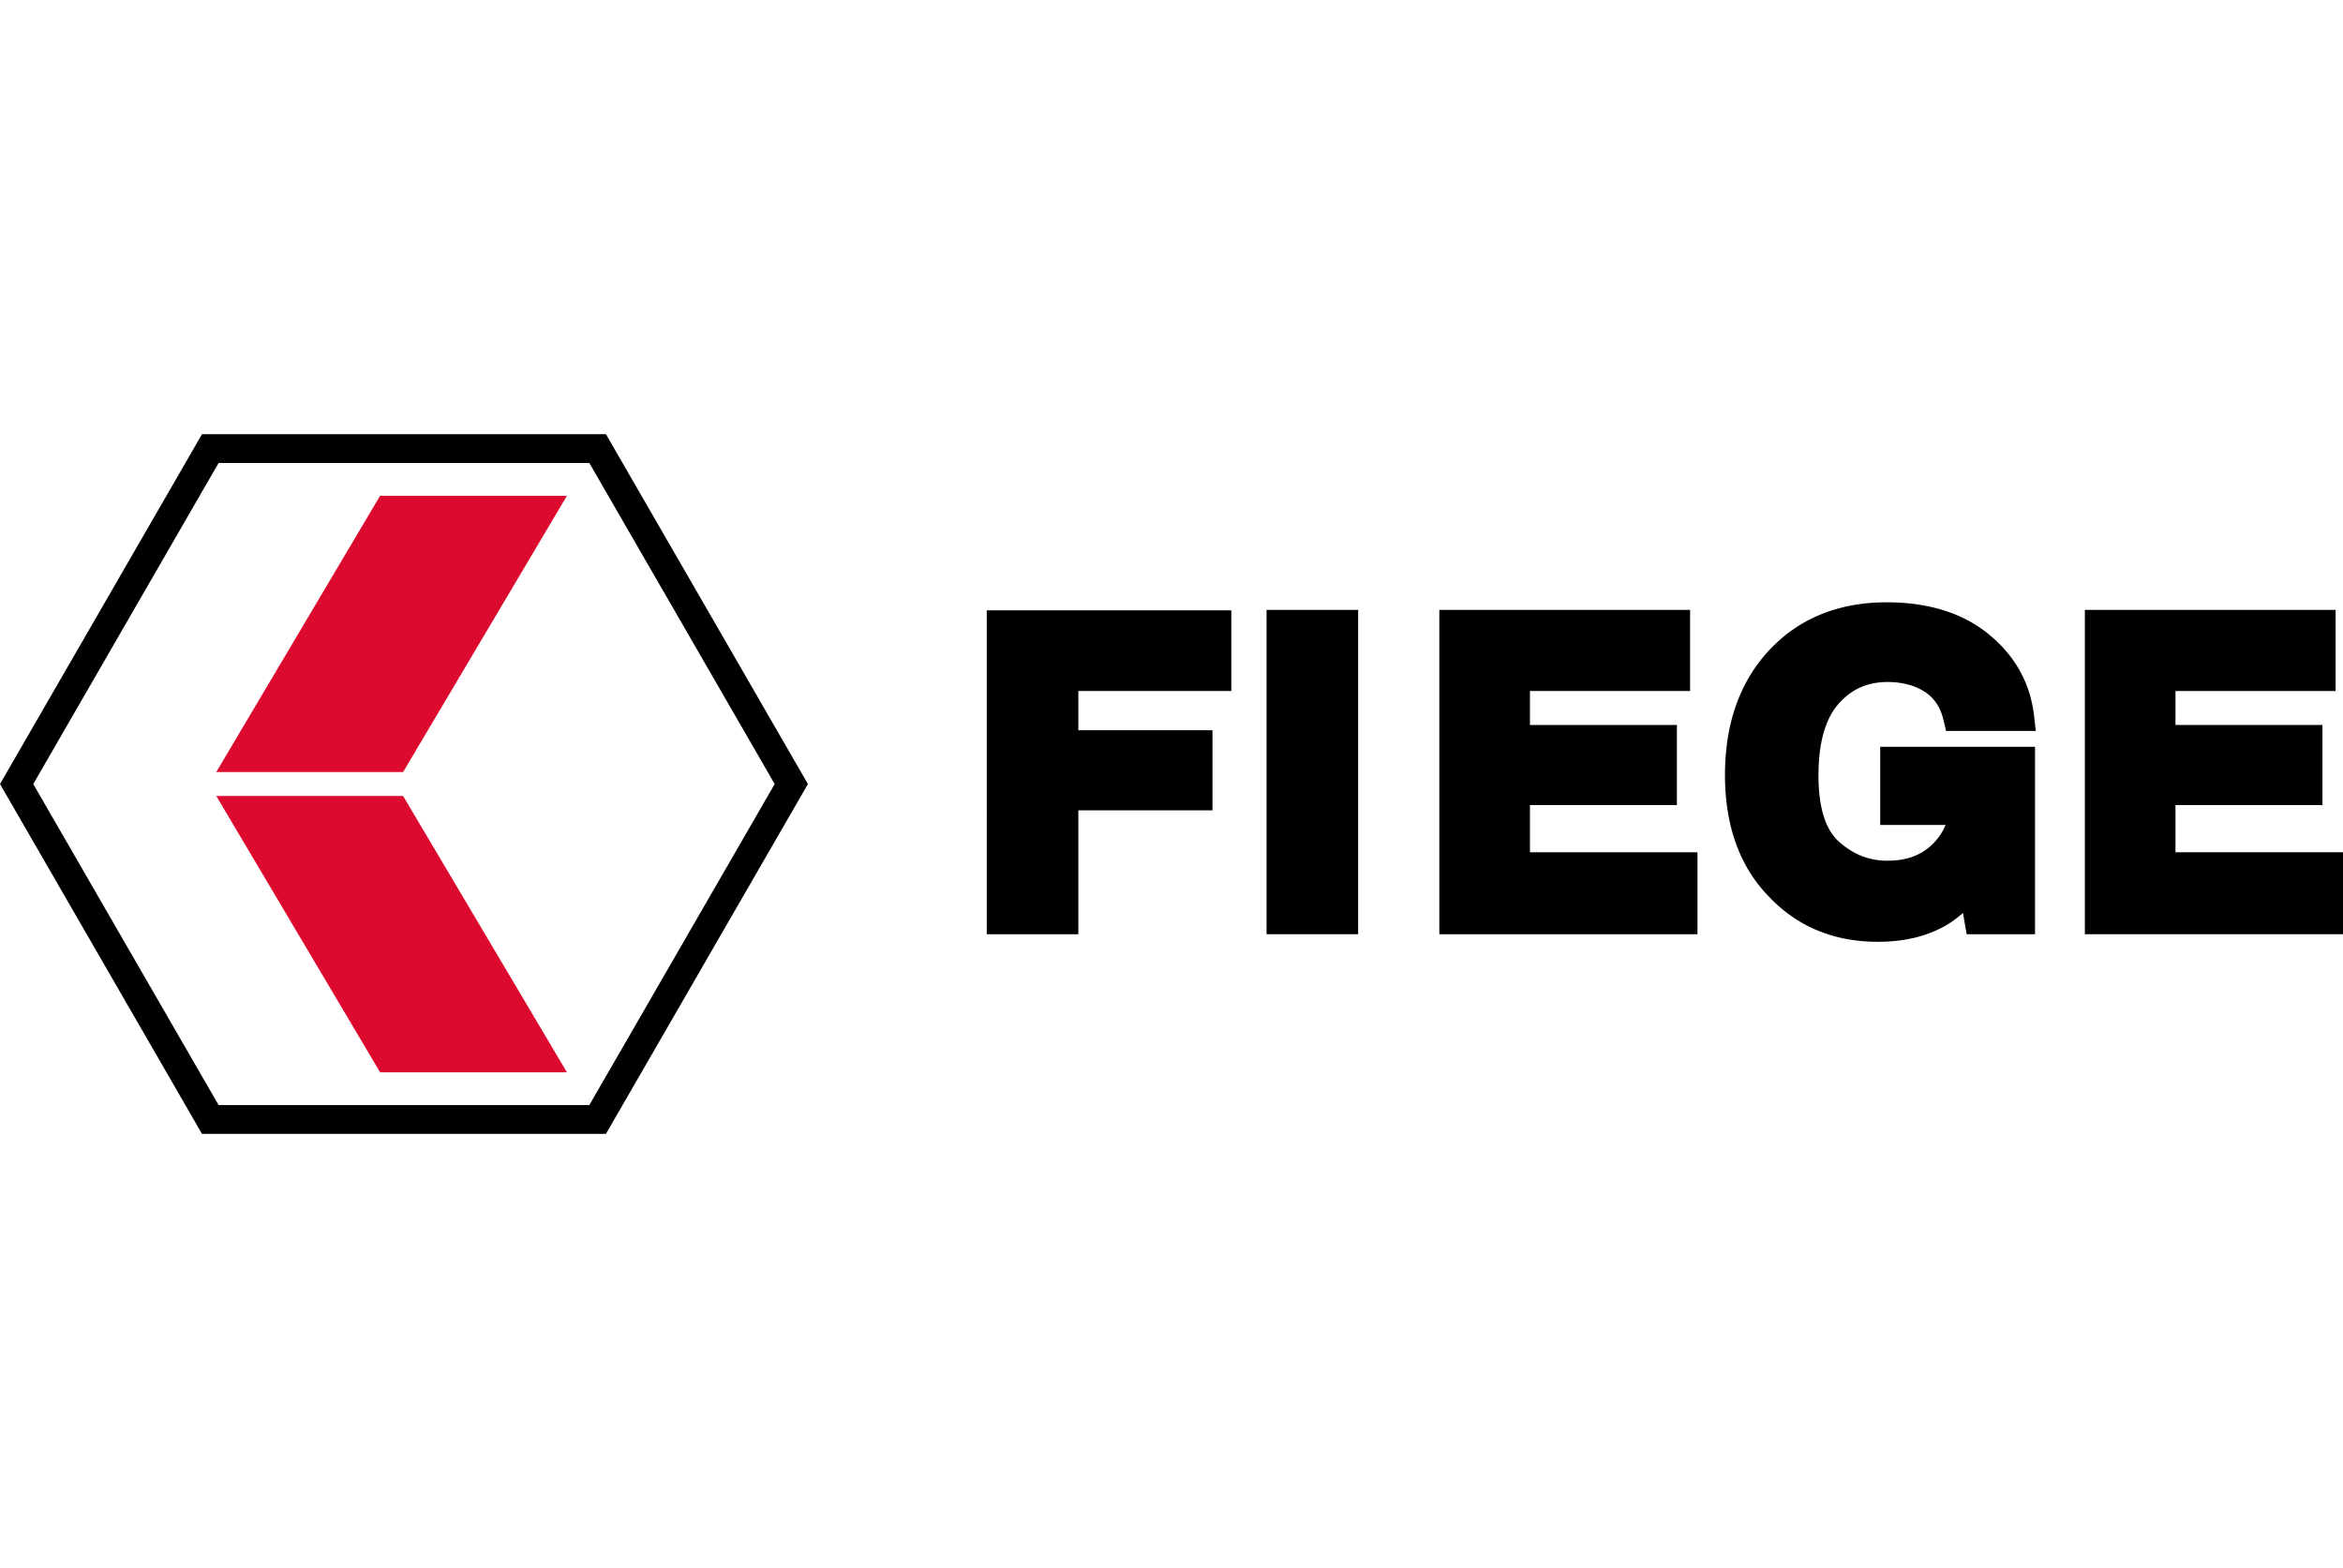
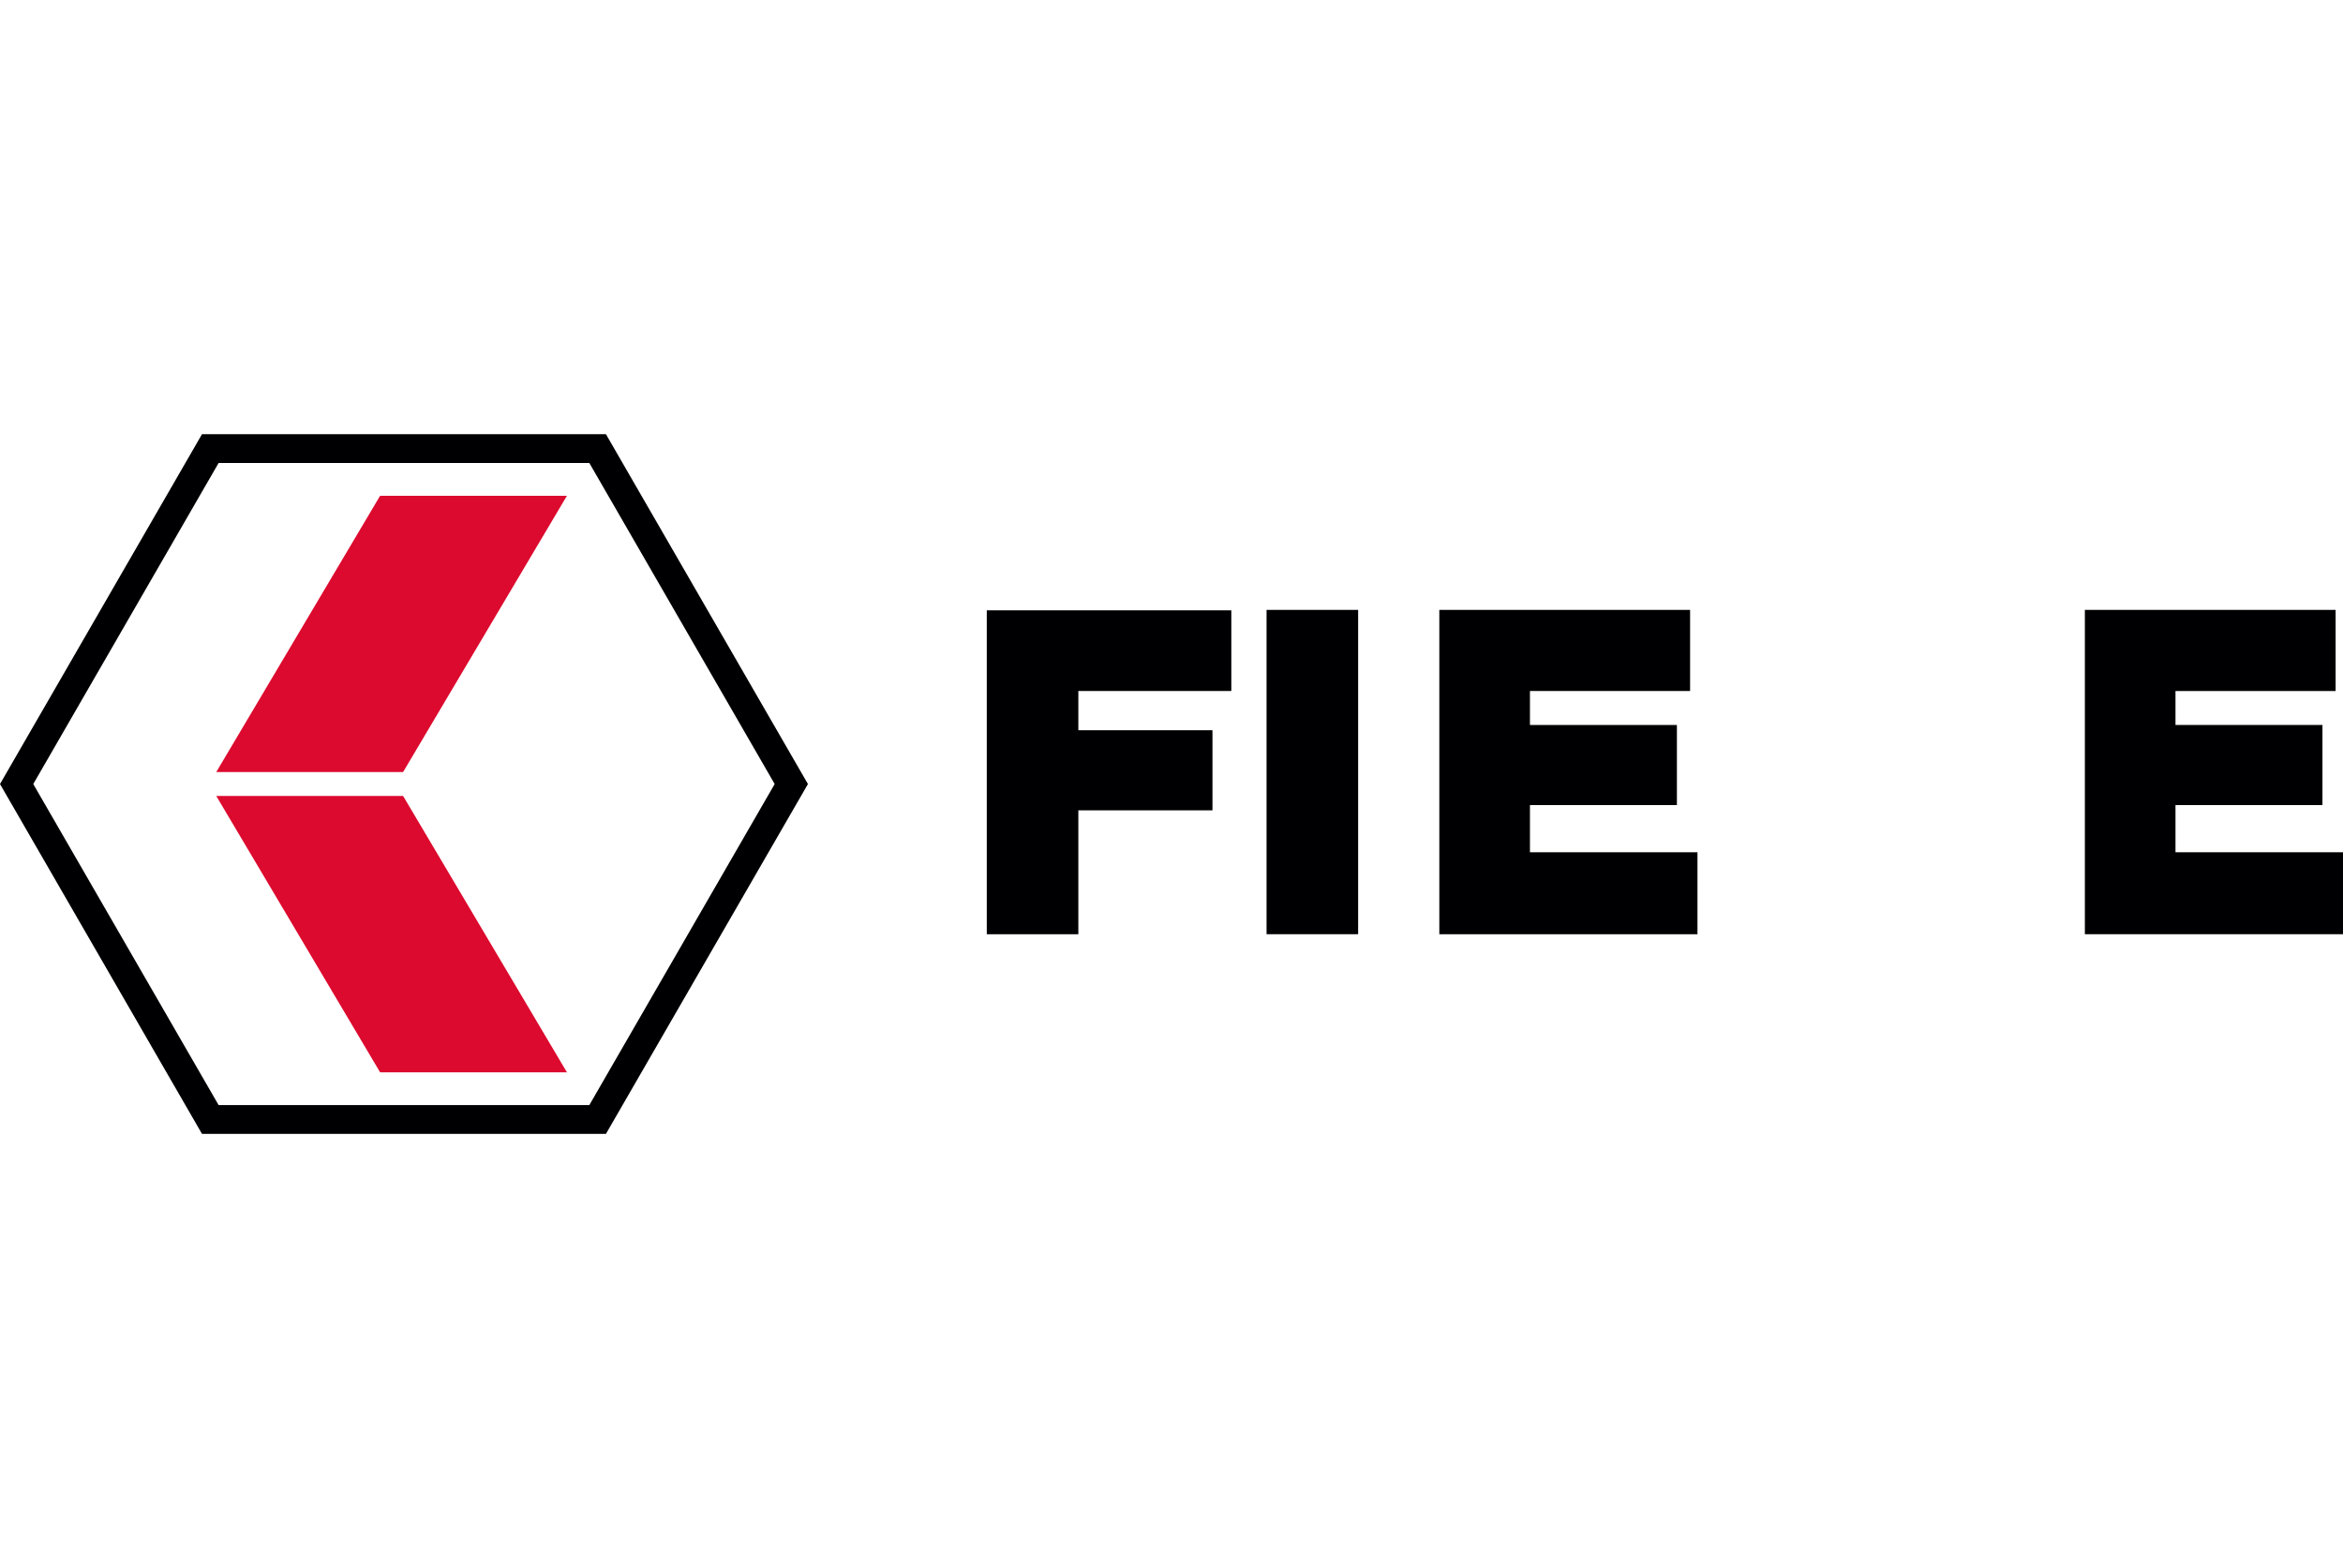
<svg xmlns="http://www.w3.org/2000/svg" xml:space="preserve" width="100%" height="100%" style="fill-rule:evenodd;clip-rule:evenodd;stroke-linejoin:round;stroke-miterlimit:2" version="1.1" viewBox="0 0 130 87">
  <g transform="matrix(.325 0 0 .325 65 43.5)">
    <g transform="translate(-200 -59.726)">
      <clipPath id="_clip1">
        <path d="M0 0h400v119.452H0z" />
      </clipPath>
      <g clip-path="url(#_clip1)">
        <path id="path3641" d="M184.098 85.363h-15.634V30.067h41.749v13.78h-26.115v6.692h22.897v13.676h-22.897v21.148Z" style="fill:#000002;fill-rule:nonzero" />
        <path id="path3645" d="M216.229 29.997h15.634v55.366h-15.634z" style="fill:#000002;fill-rule:nonzero" />
        <path id="path3649" d="M289.793 85.363h-44.069V29.997h42.81v13.85h-27.339v5.795h25.089v13.675h-25.089v8.056h28.598v13.99Z" style="fill:#000002;fill-rule:nonzero" />
-         <path id="path3653" d="M320.606 86.657c-7.519 0-13.78-2.588-18.607-7.706-4.978-5.072-7.508-12.078-7.508-20.776 0-8.767 2.542-15.937 7.567-21.311 5.059-5.41 11.81-8.161 20.052-8.161 7.123 0 12.964 1.83 17.383 5.433 4.477 3.649 7.077 8.277 7.741 13.768l.327 2.752H332.23l-.443-1.889c-.653-2.705-2.099-4.465-4.582-5.526-1.446-.617-3.113-.933-4.955-.933-3.439 0-6.191 1.225-8.394 3.754-2.262 2.589-3.404 6.692-3.404 12.195 0 5.433 1.177 9.245 3.509 11.32 2.46 2.181 5.165 3.241 8.254 3.241 3.031 0 5.421-.804 7.287-2.436a9.996 9.996 0 0 0 2.658-3.673h-11.169V53.372h26.43v31.991H335.75l-.629-3.626c-.956.839-1.865 1.504-2.751 2.029-3.218 1.912-7.17 2.891-11.764 2.891" style="fill:#000002;fill-rule:nonzero" />
        <path id="path3657" d="M400 85.363h-44.069V29.997h42.81v13.85h-27.339v5.795h25.089v13.675h-25.089v8.056H400v13.99Z" style="fill:#000002;fill-rule:nonzero" />
        <path id="path3659" d="M37.319 114.532h63.293l31.641-54.806L100.612 4.92H37.319L5.678 59.726l31.641 54.806Zm66.126 4.92H34.486L0 59.726 34.486 0h68.959l34.486 59.726-34.486 59.726Z" style="fill:#000002;fill-rule:nonzero" />
        <path id="path3661" d="M96.788 10.516H64.891L36.922 57.674H68.82l27.968-47.158Z" style="fill:#dc0a2e;fill-rule:nonzero" />
        <path id="path3663" d="M36.922 61.766H68.82l27.968 47.17H64.891l-27.969-47.17Z" style="fill:#dc0a2e;fill-rule:nonzero" />
      </g>
    </g>
  </g>
</svg>